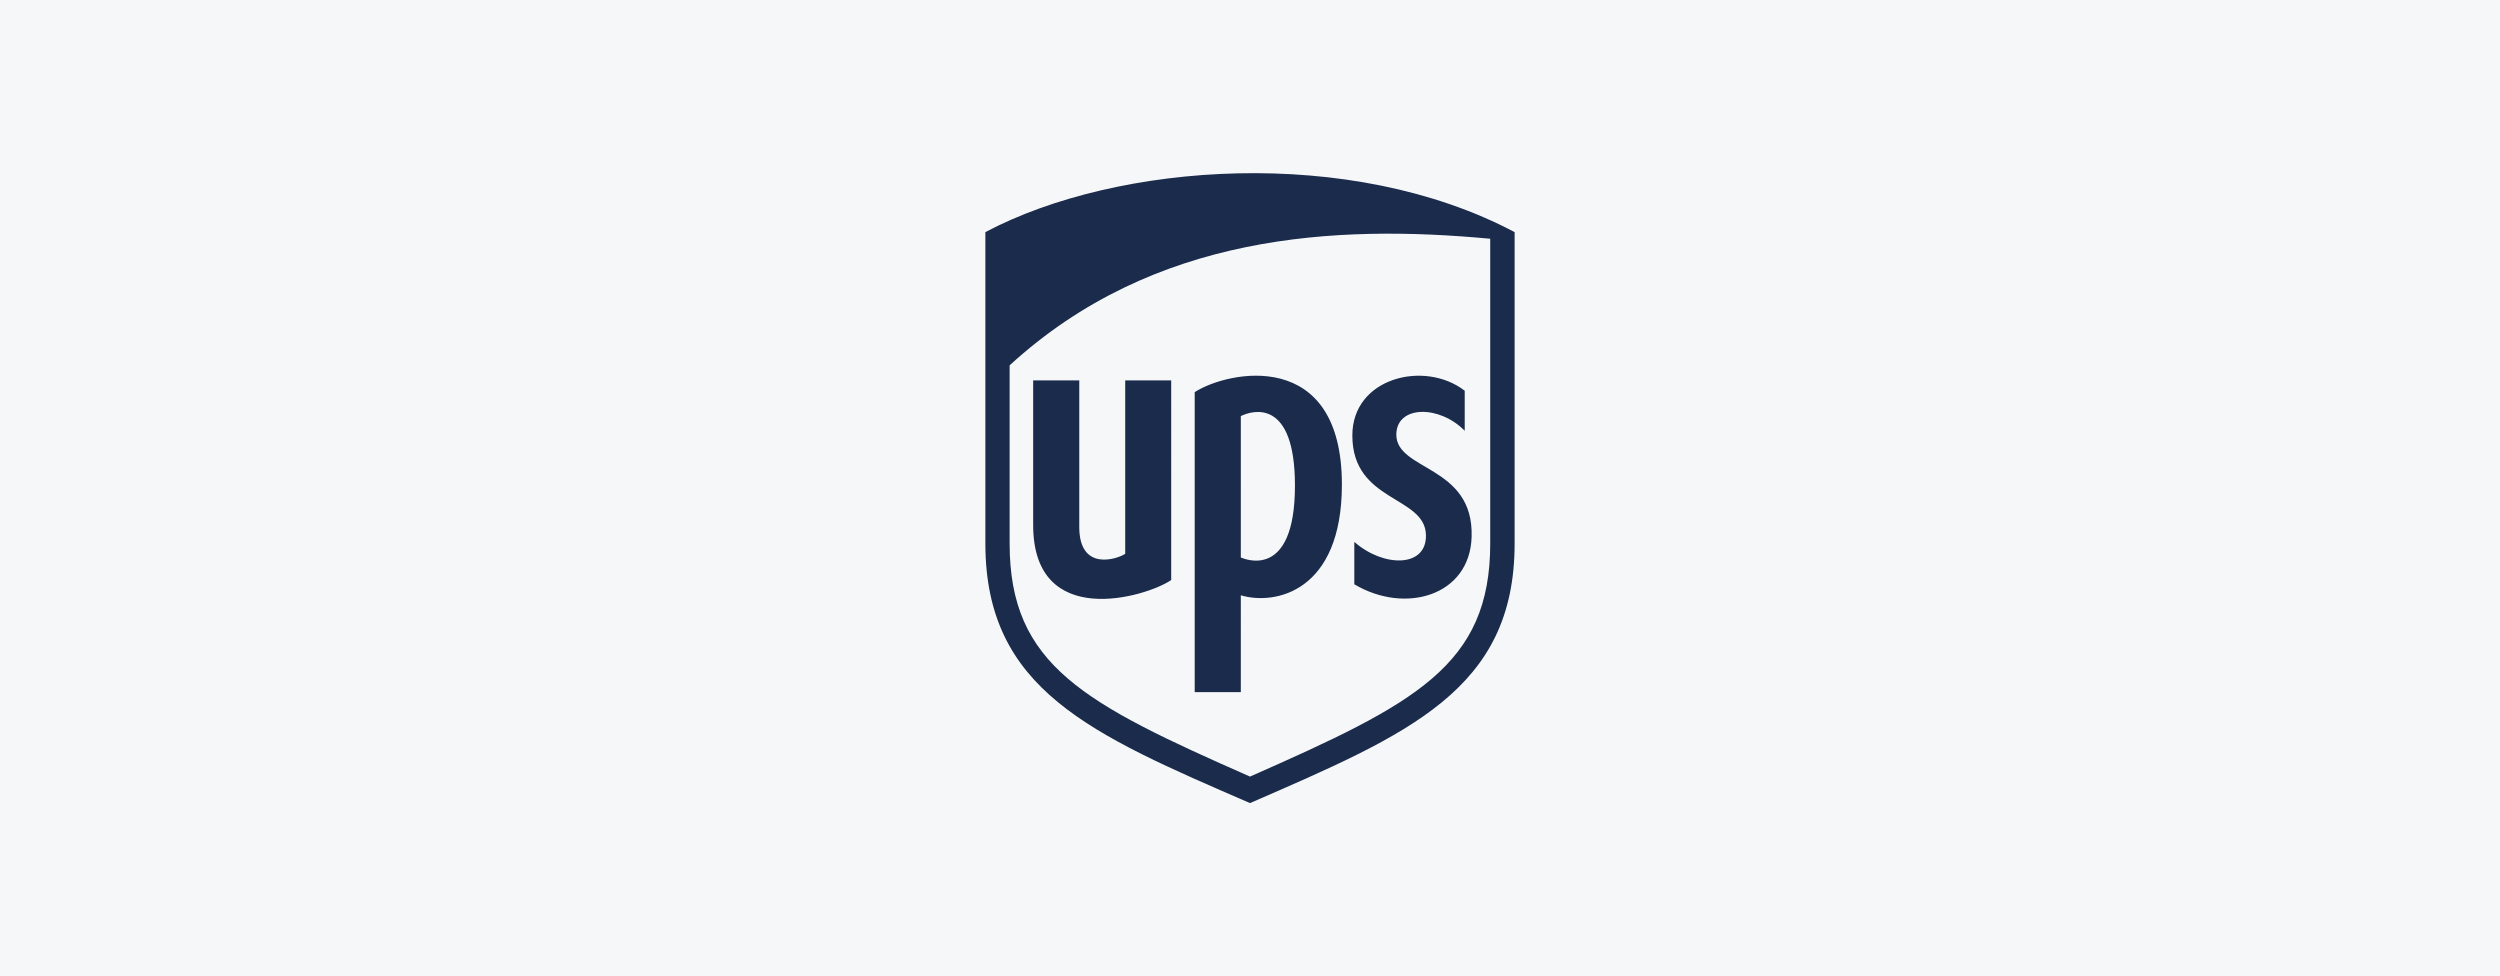
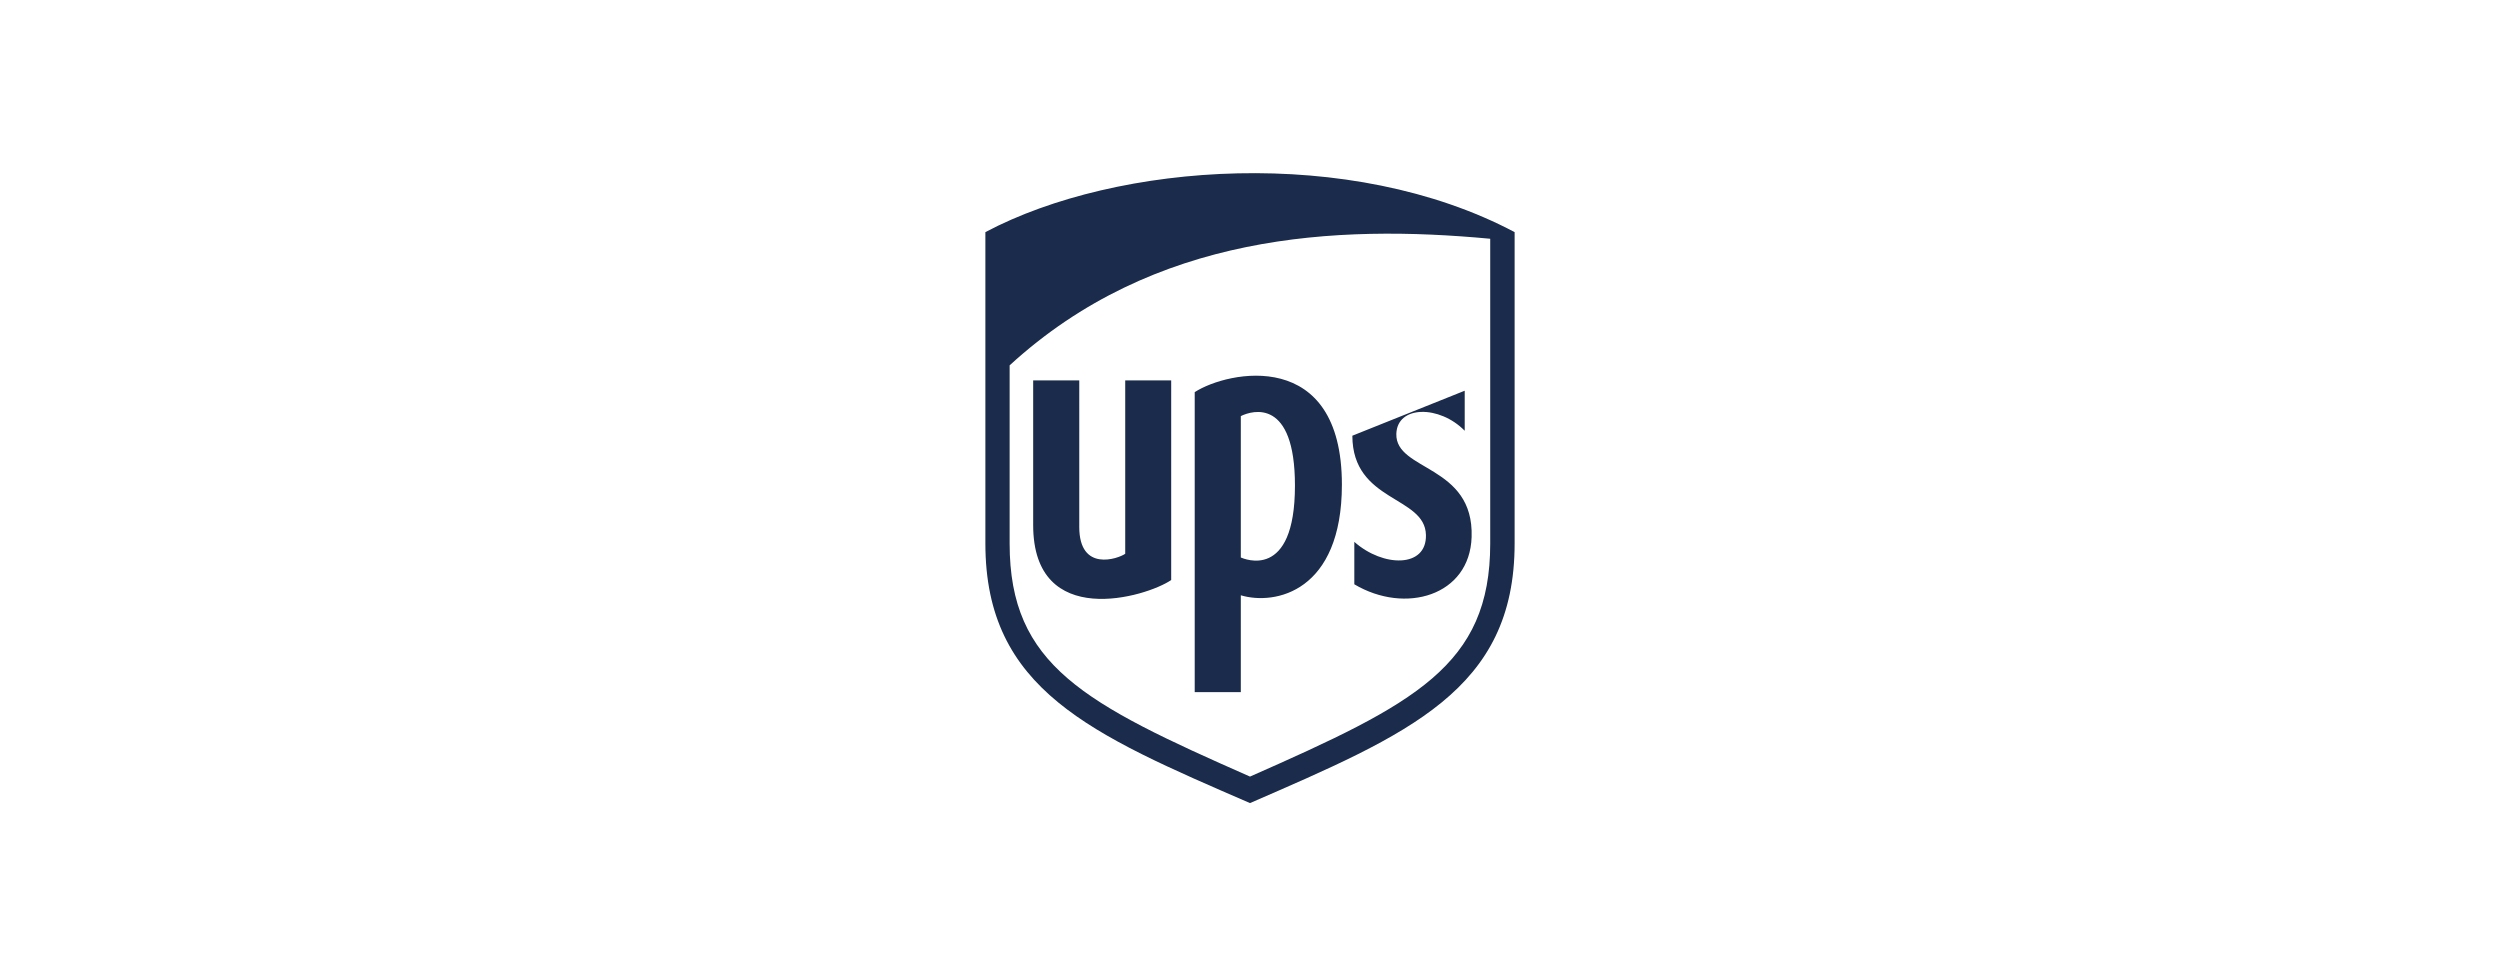
<svg xmlns="http://www.w3.org/2000/svg" width="379" height="148" viewBox="0 0 379 148">
  <g transform="translate(-82 -1653)">
    <g transform="translate(0 356)">
      <g transform="translate(0 369)">
        <g transform="translate(-810 119)">
-           <rect width="379" height="148" transform="translate(892 809)" fill="#f6f7f9" />
-         </g>
+           </g>
      </g>
    </g>
-     <path d="M25.2,90.7c-1.111.769-6.967,2.8-6.967-4.061V64.417H11.245V86.345c0,16.008,17.141,10.921,20.924,8.335V64.417H25.2ZM4,41.937V89.149c0,22.163,16.008,28.9,40.116,39.346,24.022-10.451,40.116-17.141,40.116-39.346V41.937C59.376,28.772,24,31.337,4,41.937ZM80.534,89.149c0,18.508-11.37,24.279-36.418,35.328C19,113.406,7.676,107.657,7.676,89.149V62.134c21.864-20.047,49.5-21.372,72.858-19.192Zm-44.8-22.954v45.48h6.989V96.992c5.215,1.56,15.324-.556,15.324-16.777,0-20.817-17.247-17.294-22.313-14.02Zm6.989,25.07V69.828c1.8-.9,8.207-2.714,8.207,10.537,0,14.512-7.78,11.071-8.207,10.9ZM59.632,72.8c.021,10.109,11.028,9.083,11.156,15.046.128,5.022-6.5,4.916-10.857,1.047v6.433c7.737,4.6,17.5,1.731,17.782-7.16.363-11.007-11.562-9.96-11.413-15.645.128-4.339,6.54-4.381,10.366-.47v-6.07c-6.091-4.7-17.076-1.966-17.034,6.818Z" transform="translate(227.384 1646.253)" fill="#1a2b4b" />
+     <path d="M25.2,90.7c-1.111.769-6.967,2.8-6.967-4.061V64.417H11.245V86.345c0,16.008,17.141,10.921,20.924,8.335V64.417H25.2ZM4,41.937V89.149c0,22.163,16.008,28.9,40.116,39.346,24.022-10.451,40.116-17.141,40.116-39.346V41.937C59.376,28.772,24,31.337,4,41.937ZM80.534,89.149c0,18.508-11.37,24.279-36.418,35.328C19,113.406,7.676,107.657,7.676,89.149V62.134c21.864-20.047,49.5-21.372,72.858-19.192Zm-44.8-22.954v45.48h6.989V96.992c5.215,1.56,15.324-.556,15.324-16.777,0-20.817-17.247-17.294-22.313-14.02Zm6.989,25.07V69.828c1.8-.9,8.207-2.714,8.207,10.537,0,14.512-7.78,11.071-8.207,10.9ZM59.632,72.8c.021,10.109,11.028,9.083,11.156,15.046.128,5.022-6.5,4.916-10.857,1.047v6.433c7.737,4.6,17.5,1.731,17.782-7.16.363-11.007-11.562-9.96-11.413-15.645.128-4.339,6.54-4.381,10.366-.47v-6.07Z" transform="translate(227.384 1646.253)" fill="#1a2b4b" />
  </g>
</svg>